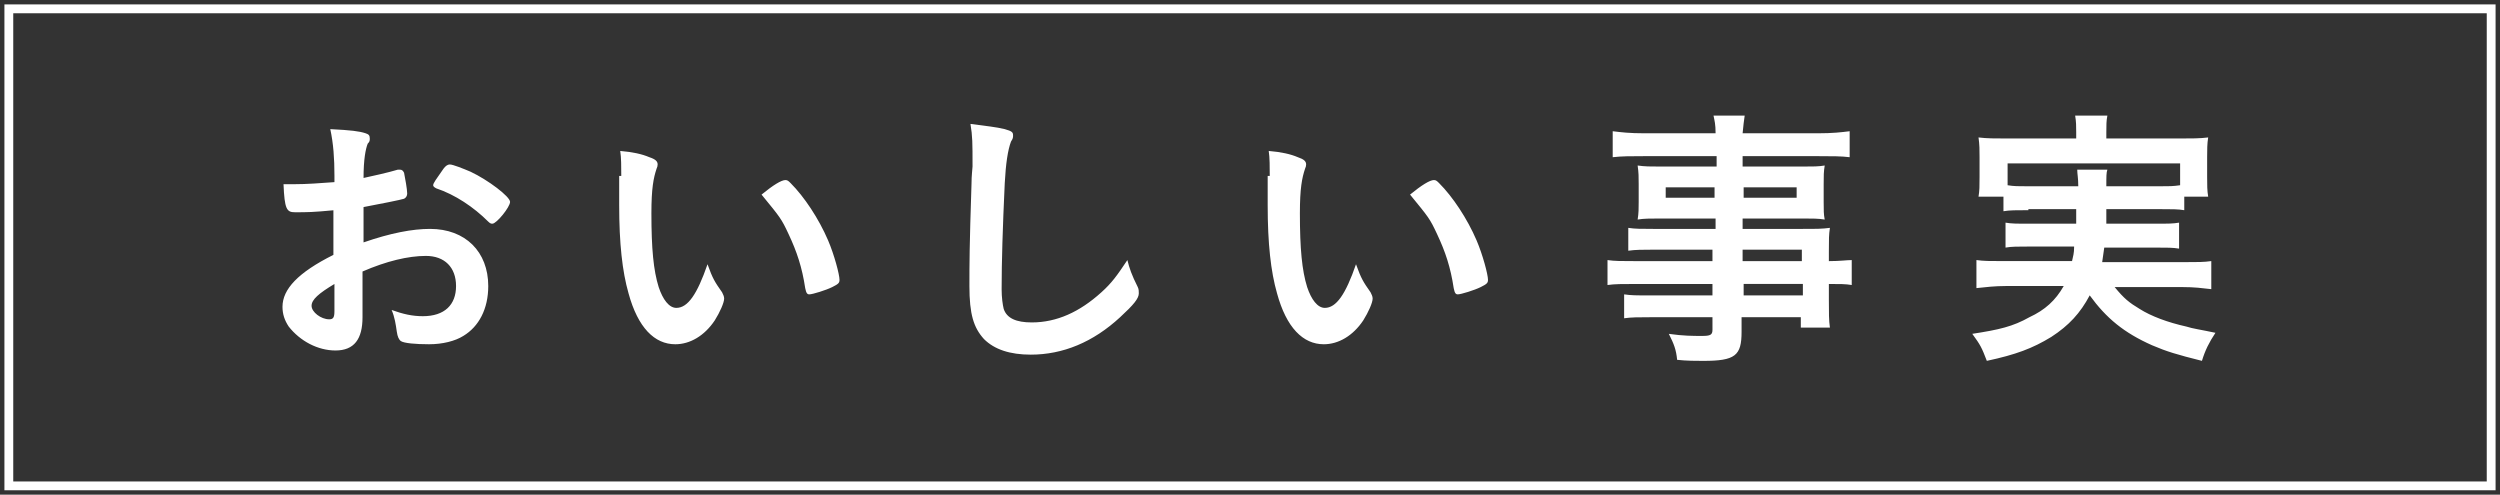
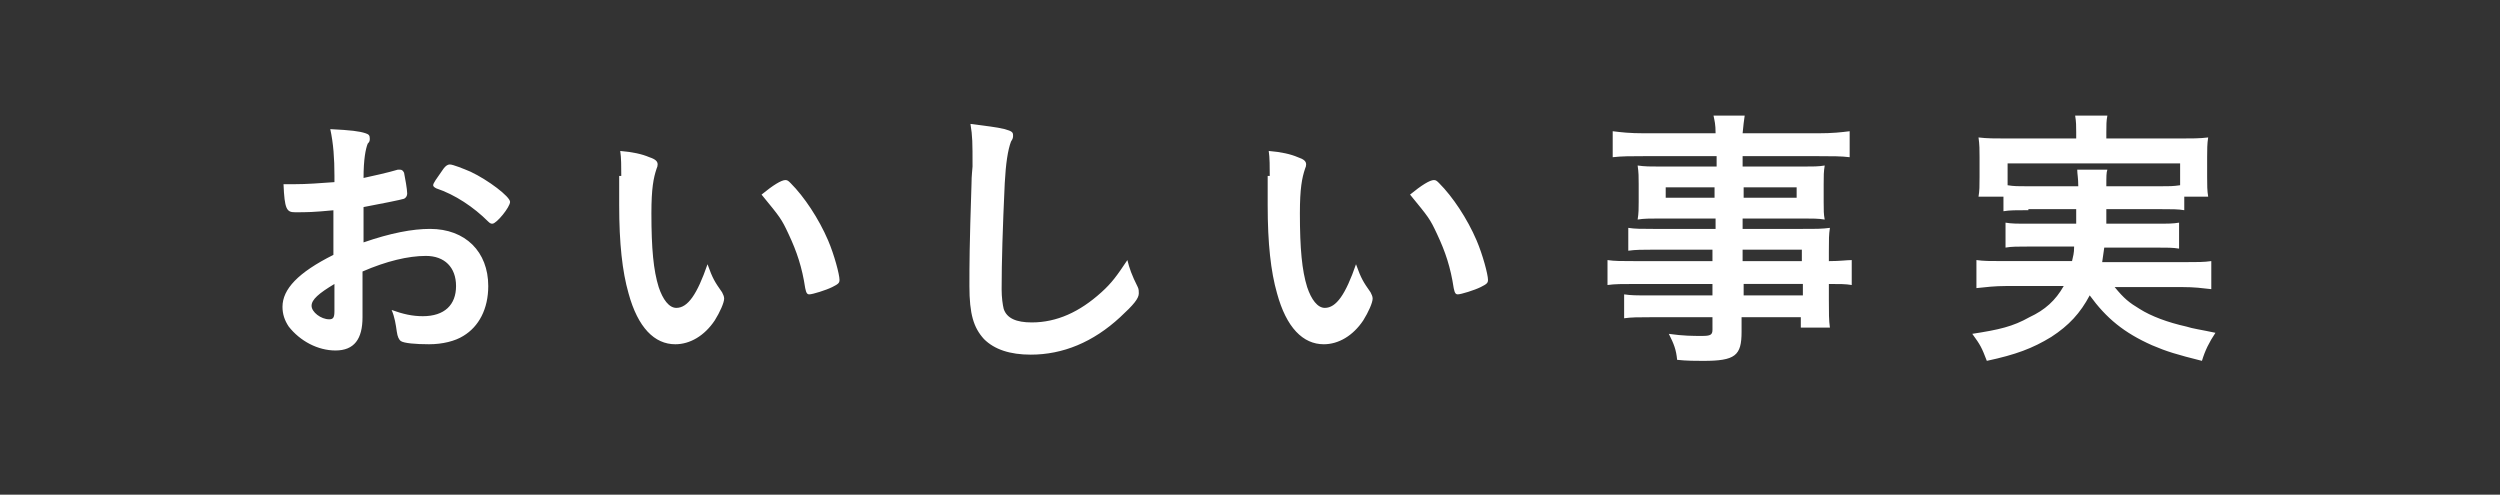
<svg xmlns="http://www.w3.org/2000/svg" width="283" height="56" viewBox="0 0 283 56">
  <rect x="0" y="0" width="283" height="56" fill="#333333" stroke="none" />
  <g fill="#fff">
    <path d="M37.858 23.793c-2.471.235-3.059.235-4.47.235-.941 0-1.176-.353-1.294-3.176h1.177c1.529 0 2.941-.118 4.588-.235v-.706c0-2-.118-3.647-.471-5.294 2.353.118 3.294.235 4 .471.353.118.471.235.471.588 0 .235 0 .353-.235.588-.235.588-.471 1.765-.471 3.882 1.059-.235 2.706-.588 3.882-.941h.235c.235 0 .353.118.471.353.118.588.353 1.882.353 2.353 0 .235-.118.471-.353.588-.353.118-2.706.588-4.588.941v4c3.059-1.059 5.529-1.529 7.529-1.529 4 0 6.588 2.588 6.588 6.47 0 2.588-1.059 4.588-2.823 5.647-.941.588-2.353.941-3.882.941s-2.823-.118-3.176-.353q-.353-.235-.47-1.059c-.118-.823-.235-1.647-.588-2.47 1.294.471 2.353.706 3.529.706 2.471 0 3.764-1.294 3.764-3.412s-1.294-3.412-3.412-3.412c-2 0-4.47.588-7.176 1.765v5.176c0 2.471-.941 3.764-3.059 3.764-2 0-4-1.059-5.294-2.706-.471-.706-.706-1.412-.706-2.235 0-2 1.765-3.882 5.764-5.882v-5.059h.118Zm0 8.353c-1.765 1.059-2.588 1.765-2.588 2.471s1.059 1.529 2 1.529c.471 0 .588-.235.588-.941v-3.059Zm17.411-7.059c-1.647-1.647-3.764-3.059-5.882-3.764-.235-.118-.353-.235-.353-.353 0-.235.353-.706 1.176-1.882q.353-.471.706-.471c.353 0 1.529.471 2.353.823 2 .941 4.47 2.823 4.47 3.412s-1.529 2.47-2 2.47c-.118 0-.235 0-.471-.235Zm15.059-5.176c0-.941 0-2.118-.118-2.823 1.412.118 2.47.353 3.294.706.706.235.941.471.941.823q0 .235-.118.471c-.353 1.059-.588 2.235-.588 5.059 0 4 .235 6.47.824 8.353.471 1.412 1.176 2.353 2 2.353 1.294 0 2.353-1.529 3.529-4.941.588 1.647.824 2 1.647 3.176.118.235.235.471.235.706 0 .47-.471 1.529-1.059 2.47-1.176 1.765-2.823 2.706-4.47 2.706-2.353 0-4.235-1.882-5.294-5.764-.706-2.47-1.059-5.647-1.059-9.999v-3.294h.235Zm18.587.471c.235 0 .353.118.588.353 1.529 1.529 3.176 4 4.235 6.47.706 1.647 1.294 3.882 1.294 4.47 0 .353-.118.471-.824.823-.706.353-2.235.824-2.588.824-.235 0-.353-.118-.471-.706-.353-2.353-.941-4.117-1.882-6.117-.824-1.765-.941-1.882-3.059-4.47 1.294-1.059 2.235-1.647 2.706-1.647Zm24.822-5.765c.824.235.941.353.941.706 0 .235 0 .353-.235.706-.353.941-.588 2.47-.706 4.706-.235 5.059-.353 8.941-.353 11.999 0 .941.118 1.765.235 2.235.353 1.059 1.412 1.529 3.177 1.529 2.823 0 5.411-1.176 7.882-3.412 1.176-1.059 1.764-1.882 2.941-3.647.235.941.47 1.647 1.176 3.059.118.235.118.471.118.706 0 .588-.588 1.294-2.118 2.706-3.058 2.823-6.47 4.235-10.117 4.235-2.353 0-4.117-.588-5.294-1.765-1.176-1.294-1.647-2.823-1.647-6 0-2.47 0-4.353.236-11.529 0-1.059.117-1.765.117-2 0-2.706 0-3.412-.235-4.823 1.765.235 2.941.353 3.882.588Zm29.999 5.294c0-.941 0-2.118-.117-2.823 1.411.118 2.47.353 3.294.706.705.235.941.471.941.823q0 .235-.118.471c-.353 1.059-.588 2.235-.588 5.059 0 4 .235 6.47.823 8.353.471 1.412 1.177 2.353 2 2.353 1.294 0 2.353-1.529 3.529-4.941.589 1.647.824 2 1.647 3.176.118.235.236.471.236.706 0 .47-.471 1.529-1.059 2.47-1.176 1.765-2.823 2.706-4.47 2.706-2.353 0-4.236-1.882-5.294-5.764-.706-2.47-1.059-5.647-1.059-9.999v-3.294h.235Zm18.588.471c.235 0 .352.118.588.353 1.529 1.529 3.176 4 4.235 6.47.706 1.647 1.294 3.882 1.294 4.47 0 .353-.118.471-.824.823-.705.353-2.235.824-2.588.824-.235 0-.353-.118-.47-.706-.353-2.353-.941-4.117-1.883-6.117-.823-1.765-.941-1.882-3.058-4.47 1.294-1.059 2.235-1.647 2.706-1.647Zm31.763 7.882h-7.059c-1.059 0-1.882 0-2.706.118v-2.588c.706.118 1.53.118 2.824.118h7.058v-1.176h-6.352c-1.059 0-1.765 0-2.471.118.118-.706.118-1.294.118-2v-2c0-.823 0-1.294-.118-2.118.824.118 1.412.118 2.588.118h6.353v-1.176h-8.235c-1.529 0-2.47 0-3.529.118v-2.941c.941.118 1.882.235 3.647.235h7.999c0-1.059-.117-1.412-.235-2h3.529c-.117.706-.117.941-.235 2h8.47c1.765 0 2.706-.118 3.647-.235v2.941c-.941-.118-2-.118-3.529-.118h-8.588v1.176h6.823c1.177 0 1.765 0 2.471-.118-.118.706-.118 1.176-.118 2.118v2c0 .941 0 1.412.118 2-.706-.118-1.412-.118-2.353-.118h-6.941v1.176h6.706c1.764 0 2.235 0 3.176-.118-.118.823-.118 1.176-.118 2.706v1.059c1.294 0 2-.118 2.588-.118v2.823c-.705-.118-1.294-.118-2.588-.118v1.765c0 1.529 0 2.353.118 3.176h-3.294v-1.176h-6.706v1.647c0 2.706-.705 3.294-4.352 3.294-.706 0-1.883 0-2.941-.118-.118-1.176-.353-1.765-.941-2.941 1.647.235 2.705.235 3.764.235.941 0 1.176-.118 1.176-.706V35.91h-7.058c-1.294 0-2.118 0-2.941.118v-2.706c.823.118 1.294.118 2.823.118h7.176v-1.294h-8.587c-1.647 0-2.471 0-3.294.118v-2.823c.823.118 1.529.118 3.294.118h8.587v-1.294h.236Zm-5.529-7.059v1.176h5.529v-1.176h-5.529Zm8.823 1.176h5.999v-1.176h-5.999v1.176Zm6.588 7.176v-1.294h-6.706v1.294h6.706Zm-6.588 3.882h6.705v-1.294h-6.705v1.294Zm32.233-9.646c-1.411 0-2.117 0-2.823.118v-1.647h-2.823c.117-.706.117-1.176.117-2.235v-2.235c0-.823 0-1.412-.117-2.235.941.118 1.882.118 3.293.118h7.765v-.706c0-.706 0-1.176-.118-1.882h3.647c-.118.588-.118 1.059-.118 1.882v.706h8.235c1.412 0 2.353 0 3.294-.118-.117.706-.117 1.412-.117 2.235v2.235c0 .941 0 1.529.117 2.235h-2.706v1.529c-.705-.118-1.411-.118-2.823-.118h-6v1.647h5.53c1.529 0 1.999 0 2.705-.118v2.941c-.706-.118-1.294-.118-2.705-.118h-5.765c-.118.706-.118.941-.235 1.647h9.293c1.53 0 2.236 0 3.059-.118v3.176c-1.059-.118-1.882-.235-3.294-.235h-7.646c1.058 1.294 1.647 1.765 2.823 2.47 1.294.823 3.176 1.529 5.294 2 .706.235 1.647.353 3.294.706-.706 1.059-1.177 2-1.53 3.176-2.823-.706-3.999-1.059-5.646-1.765-3.177-1.412-5.177-3.059-7.059-5.647-1.059 2-2.353 3.412-4.353 4.706-2.117 1.294-3.999 2-7.293 2.706-.589-1.529-.706-1.765-1.647-3.059 3.058-.471 4.588-.824 6.47-1.882 1.765-.824 2.941-1.882 3.882-3.529h-6.588c-1.176 0-2.235.118-3.294.235v-3.176c.824.118 1.53.118 3.059.118h7.764c.118-.588.236-.823.236-1.647h-5.059c-1.412 0-2 0-2.706.118v-2.823c.706.118 1.177.118 2.706.118h5.294v-1.647h-5.412v.118Zm5.647-2.706c0-.941-.118-1.412-.118-1.882h3.412c-.118.353-.118.706-.118 1.882h6c1.177 0 1.529 0 2.353-.118v-2.47h-19.529v2.47c.706.118 1.177.118 2.353.118h5.647Z" />
-     <path d="M281.5 1.5v53H1.5v-53h280m1-1H.5v55h282V.5Z" />
  </g>
</svg>